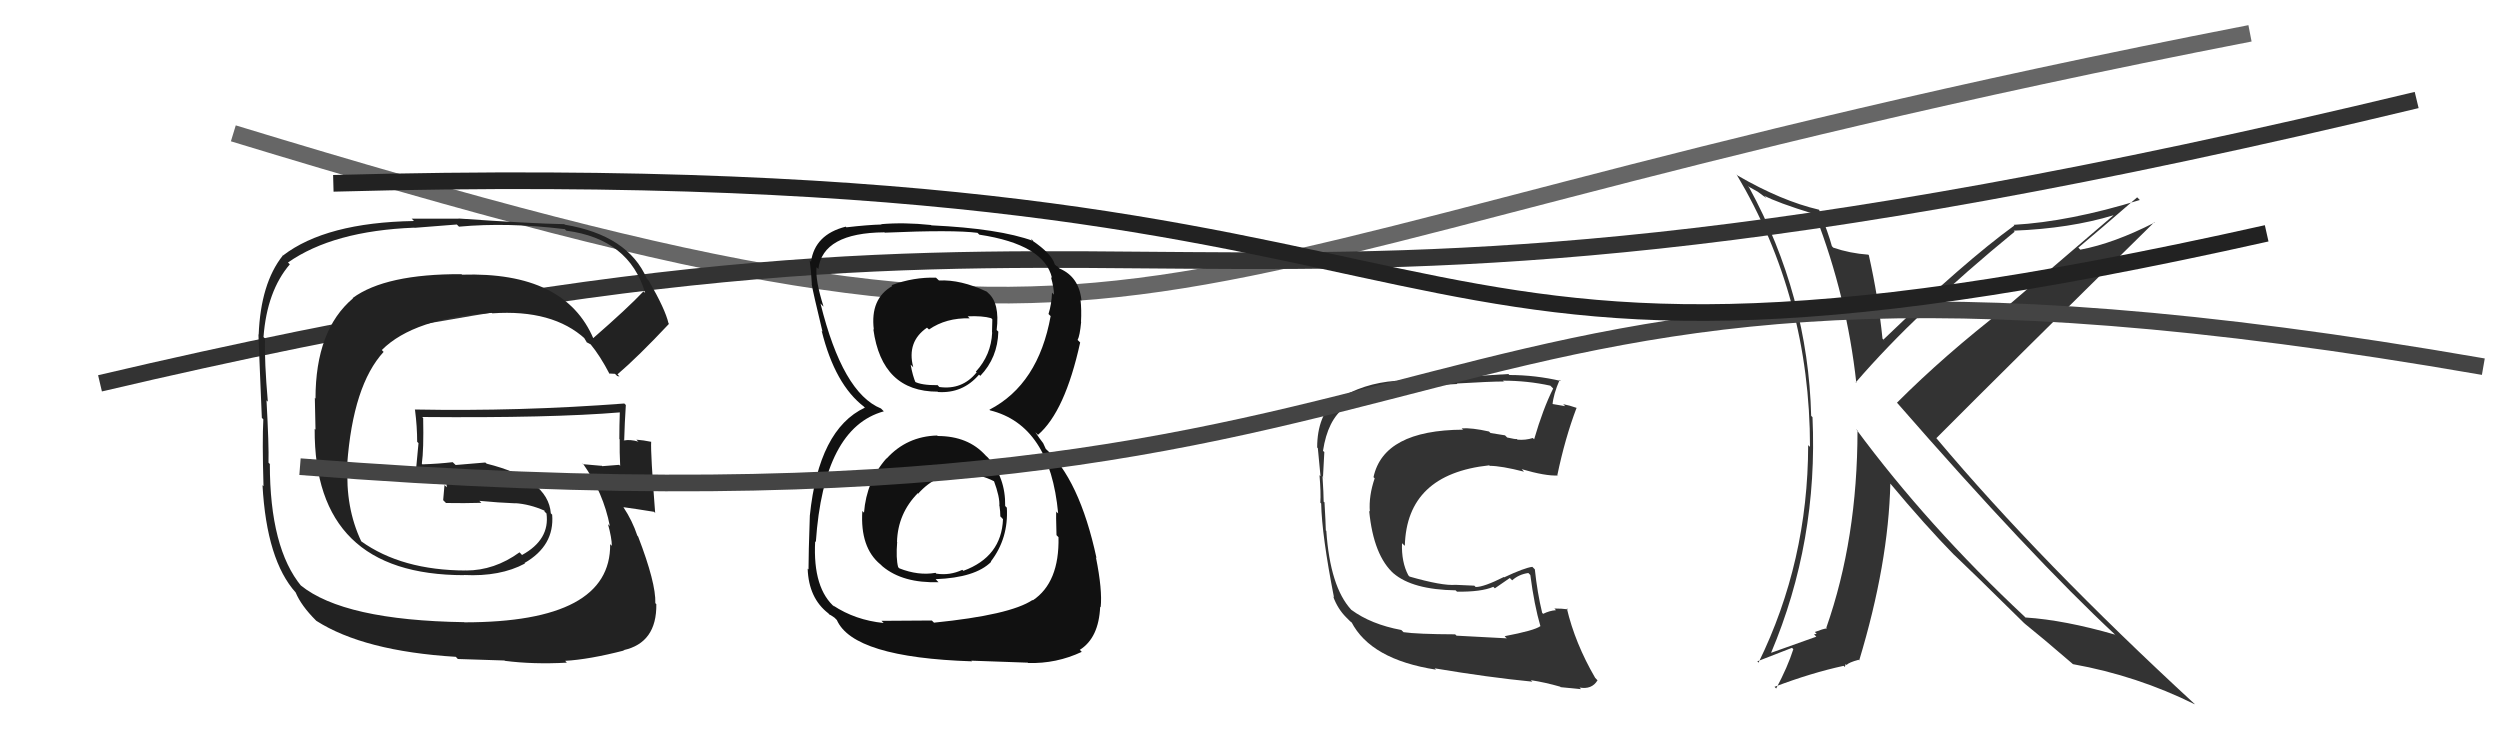
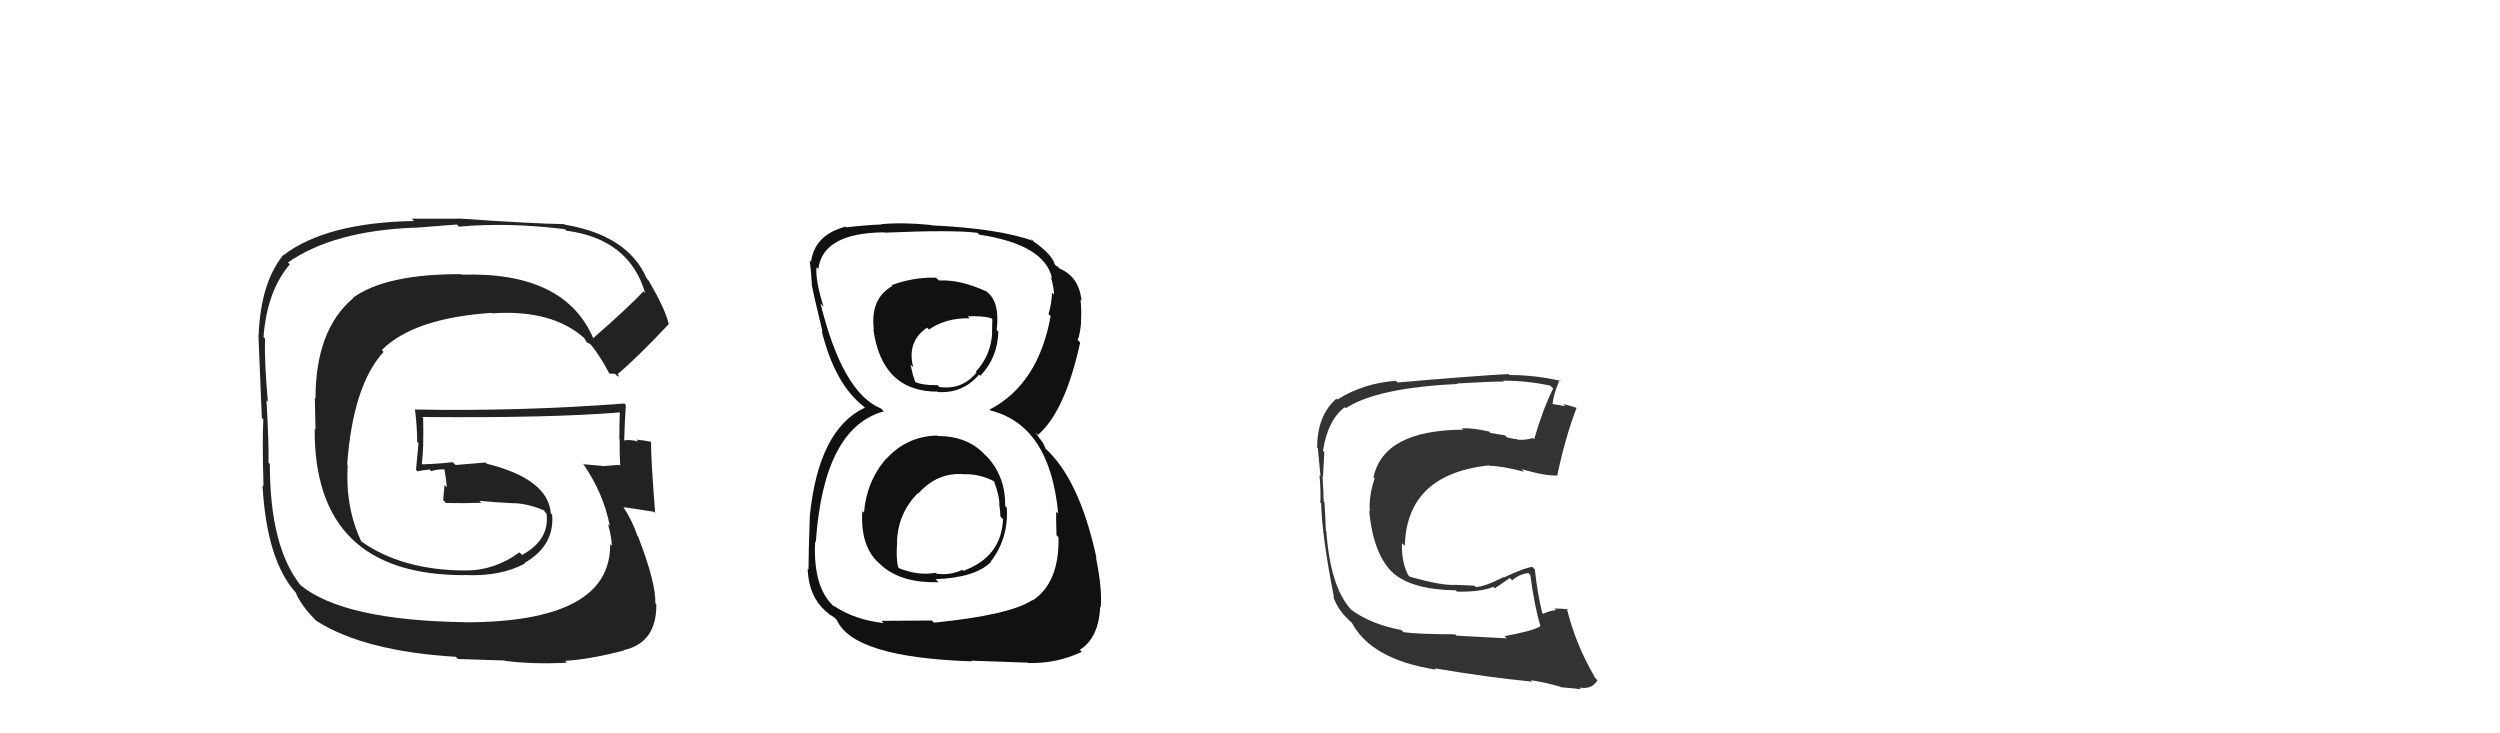
<svg xmlns="http://www.w3.org/2000/svg" width="150" height="44" viewBox="0,0,150,44">
-   <path fill="#333" d="M108.84 12.85L108.76 12.78L108.94 12.96Q110.81 17.80 111.38 22.98L111.25 22.85L111.35 22.94Q114.98 18.73 120.88 13.90L120.82 13.84L120.83 13.84Q124.20 13.71 126.83 12.91L126.82 12.91L120.26 18.53L120.26 18.53Q116.68 21.30 113.82 24.16L113.87 24.21L113.81 24.15Q121.88 33.40 126.95 38.12L126.95 38.13L126.91 38.08Q123.86 37.20 121.54 37.05L121.55 37.07L121.49 37.01Q115.66 31.56 111.36 25.74L111.52 25.90L111.45 25.82Q111.45 32.33 109.58 37.66L109.63 37.71L109.62 37.70Q109.38 37.73 108.89 37.92L109.00 38.03L108.84 38.06L108.98 38.20Q108.81 38.26 106.26 39.17L106.20 39.11L106.26 39.18Q109.09 32.49 108.75 25.03L108.71 24.99L108.67 24.95Q108.49 17.76 104.95 11.25L104.87 11.17L105.46 11.50L105.92 11.84L105.99 11.87L105.85 11.74Q106.61 12.15 108.81 12.83ZM109.19 12.64L109.13 12.57L109.13 12.58Q106.90 12.06 104.27 10.54L104.20 10.47L104.19 10.46Q108.60 17.87 108.60 26.82L108.57 26.78L108.49 26.71Q108.48 33.70 105.51 39.76L105.44 39.68L107.52 38.87L107.60 38.95Q107.26 40.02 106.57 41.31L106.43 41.17L106.47 41.21Q108.68 40.37 110.62 39.95L110.69 40.02L110.74 39.84L110.79 39.90Q110.94 39.74 111.51 39.59L111.50 39.57L111.55 39.63Q113.31 33.81 113.42 29.01L113.26 28.86L113.39 28.98Q115.50 31.51 117.32 33.37L117.31 33.36L117.22 33.26Q118.34 34.32 121.35 37.29L121.46 37.40L121.41 37.35L121.51 37.44Q122.45 38.19 124.31 39.79L124.33 39.81L124.38 39.85Q128.22 40.54 131.69 42.26L131.65 42.21L131.69 42.25Q122.44 33.73 116.19 26.30L116.11 26.22L116.18 26.29Q120.51 21.94 129.26 13.33L129.27 13.34L129.28 13.35Q126.84 14.60 124.82 14.98L124.71 14.87L124.70 14.86Q125.90 13.86 128.23 11.84L128.34 11.95L128.39 12.00Q124.17 13.30 120.82 13.49L120.74 13.41L120.86 13.53Q117.88 15.69 113.01 20.37L113.10 20.47L112.95 20.32Q112.70 17.86 112.13 15.31L112.07 15.25L112.10 15.28Q110.99 15.20 110.00 14.86L109.94 14.80L109.91 14.76Q109.72 14.04 109.15 12.60Z" />
  <path fill="#333" d="M90.34 38.24L90.41 38.30L87.39 38.14L87.31 38.06Q85.01 38.05 84.21 37.93L84.18 37.90L84.08 37.80Q82.26 37.46 81.08 36.59L81.14 36.65L81.07 36.58Q79.81 35.21 79.58 31.86L79.58 31.85L79.55 31.83Q79.54 31.36 79.47 30.14L79.55 30.22L79.42 30.10Q79.42 29.68 79.35 28.57L79.53 28.76L79.38 28.61Q79.42 27.85 79.46 27.12L79.42 27.09L79.38 27.05Q79.66 25.20 80.69 24.43L80.73 24.47L80.75 24.49Q82.61 23.27 87.44 23.04L87.40 23.00L87.41 23.01Q89.42 22.89 90.22 22.89L90.33 23.00L90.18 22.84Q91.65 22.84 93.02 23.14L93.10 23.22L93.19 23.31Q92.58 24.53 92.05 26.35L92.04 26.35L91.97 26.28Q91.54 26.42 91.05 26.38L91.03 26.36L91.01 26.34Q90.96 26.37 90.43 26.25L90.30 26.12L89.43 25.98L89.34 25.89Q88.31 25.66 87.70 25.70L87.83 25.82L87.78 25.78Q83.02 25.81 82.41 28.63L82.36 28.58L82.48 28.70Q82.12 29.75 82.19 30.70L82.24 30.75L82.15 30.65Q82.41 33.35 83.65 34.44L83.63 34.42L83.61 34.40Q84.75 35.38 87.34 35.42L87.45 35.53L87.42 35.50Q88.88 35.52 89.60 35.21L89.69 35.30L90.59 34.68L90.73 34.82Q91.13 34.46 91.70 34.38L91.77 34.45L91.82 34.50Q92.05 36.29 92.43 37.59L92.46 37.61L92.42 37.57Q92.07 37.83 90.28 38.17ZM93.68 41.27L93.54 41.13L93.64 41.23Q94.03 41.27 94.86 41.35L94.77 41.25L94.76 41.25Q95.51 41.39 95.85 40.82L95.88 40.85L95.71 40.67Q94.50 38.59 94.01 36.50L94.00 36.49L94.08 36.56Q93.71 36.51 93.26 36.51L93.32 36.57L93.36 36.61Q92.97 36.64 92.59 36.83L92.41 36.65L92.53 36.77Q92.24 35.57 92.09 34.16L92.04 34.11L91.94 34.01Q91.46 34.07 90.25 34.64L90.18 34.57L90.23 34.62Q89.04 35.22 88.55 35.22L88.54 35.22L88.46 35.14Q87.95 35.12 87.34 35.09L87.41 35.16L87.34 35.09Q86.54 35.16 84.56 34.59L84.57 34.59L84.50 34.52Q84.08 33.73 84.12 32.59L84.17 32.64L84.29 32.75Q84.40 28.45 89.35 27.92L89.28 27.84L89.38 27.95Q90.07 27.95 91.44 28.30L91.37 28.22L91.30 28.15Q92.74 28.57 93.47 28.53L93.53 28.59L93.44 28.51Q93.90 26.30 94.59 24.48L94.62 24.51L94.59 24.47Q94.17 24.32 93.79 24.25L93.91 24.37L93.09 24.23L93.15 24.29Q93.20 23.66 93.58 22.79L93.63 22.84L93.66 22.86Q92.12 22.50 90.56 22.50L90.54 22.48L90.50 22.44Q88.23 22.57 83.85 22.95L83.70 22.80L83.75 22.85Q81.80 22.99 80.23 23.98L80.22 23.96L80.18 23.92Q79.03 24.94 79.03 26.85L79.03 26.85L79.07 26.89Q79.11 27.35 79.23 28.57L79.24 28.58L79.17 28.51Q79.26 29.56 79.22 30.16L79.26 30.20L79.27 30.21Q79.31 32.12 80.04 35.85L79.91 35.72L80.00 35.82Q80.27 36.54 80.77 37.04L80.94 37.21L81.01 37.28L81.19 37.42L81.08 37.31Q82.24 39.57 86.16 40.18L86.14 40.16L86.08 40.10Q89.28 40.64 91.94 40.90L91.96 40.92L91.85 40.81Q92.70 40.94 93.61 41.20Z" />
-   <path d="M14 8 C73 26,63 16,135 2" stroke="#666" fill="none" />
-   <path d="M6 23 C74 7,66 25,145 6" stroke="#333" fill="none" />
  <path fill="#222" d="M35.51 20.24L35.51 20.24L35.62 20.35Q33.92 16.29 27.72 16.48L27.63 16.39L27.69 16.45Q23.14 16.43 21.16 17.88L21.33 18.05L21.18 17.90Q18.93 19.80 18.93 23.92L18.89 23.87L18.93 25.78L18.88 25.73Q18.83 34.51 27.85 34.51L27.91 34.57L27.84 34.50Q30.01 34.61 31.50 33.81L31.34 33.66L31.47 33.78Q33.28 32.74 33.13 30.88L32.99 30.74L33.05 30.80Q32.89 28.74 29.20 27.82L29.12 27.75L27.34 27.90L27.16 27.73Q26.31 27.83 25.36 27.86L25.39 27.90L25.31 27.82Q25.43 26.99 25.39 25.08L25.32 25.01L25.33 25.02Q33.05 25.09 37.24 24.74L37.09 24.60L37.19 24.70Q37.16 25.54 37.16 26.34L37.06 26.24L37.18 26.36Q37.17 27.15 37.21 27.95L37.16 27.90L37.15 27.89Q36.13 27.97 36.13 27.97L36.01 27.86L36.10 27.95Q34.61 27.83 34.99 27.83L35.07 27.91L34.98 27.82Q36.21 29.58 36.59 31.56L36.61 31.58L36.48 31.45Q36.71 32.29 36.71 32.75L36.54 32.58L36.61 32.65Q36.66 37.34 27.86 37.34L27.85 37.33L27.85 37.33Q20.63 37.22 18.04 35.12L18.07 35.16L18.09 35.18Q16.19 32.89 16.19 27.83L16.22 27.87L16.11 27.76Q16.14 26.72 15.99 24.02L16.02 24.05L16.07 24.10Q15.86 21.68 15.90 20.31L15.81 20.22L15.81 20.22Q16.02 17.46 17.39 15.86L17.40 15.87L17.28 15.75Q19.99 13.85 24.86 13.66L24.87 13.67L27.41 13.47L27.54 13.60Q30.47 13.33 33.89 13.75L33.88 13.74L33.98 13.84Q37.76 14.34 38.71 17.58L38.69 17.56L38.61 17.48Q37.67 18.48 35.58 20.30ZM37.03 22.56L37.17 22.59L37.05 22.46Q38.28 21.41 40.14 19.43L40.04 19.33L40.11 19.40Q39.92 18.56 38.93 16.85L38.84 16.75L38.81 16.72Q37.69 14.12 33.89 13.48L33.79 13.38L33.86 13.45Q31.81 13.41 27.51 13.11L27.52 13.12L24.70 13.12L24.84 13.26Q19.56 13.35 16.98 15.33L16.88 15.24L16.97 15.33Q15.64 17.00 15.52 20.09L15.56 20.12L15.51 20.07Q15.48 19.59 15.71 25.07L15.83 25.19L15.80 25.16Q15.73 26.43 15.81 29.17L15.77 29.13L15.75 29.11Q16.00 33.62 17.75 35.56L17.70 35.51L17.74 35.55Q18.07 36.34 18.95 37.22L19.12 37.39L18.98 37.25Q21.83 39.07 27.35 39.41L27.47 39.54L30.27 39.63L30.29 39.65Q31.99 39.87 34.01 39.76L34.04 39.79L33.91 39.65Q35.34 39.57 37.44 39.03L37.49 39.09L37.41 39.01Q39.41 38.57 39.38 36.25L39.43 36.30L39.32 36.19Q39.36 34.98 38.29 32.20L38.26 32.16L38.24 32.14Q37.94 31.24 37.41 30.44L37.41 30.44L37.40 30.43Q38.07 30.52 39.25 30.71L39.28 30.75L39.31 30.78Q39.03 27.18 39.07 26.50L39.04 26.48L39.08 26.51Q38.60 26.41 38.18 26.38L38.26 26.46L38.31 26.50Q37.81 26.35 37.43 26.43L37.37 26.36L37.45 26.44Q37.48 25.37 37.55 24.30L37.57 24.32L37.46 24.21Q31.17 24.69 24.88 24.57L25.04 24.74L24.90 24.59Q25.03 25.60 25.03 26.51L25.11 26.59L24.96 28.19L25.05 28.28Q25.36 28.21 25.78 28.17L25.84 28.24L25.87 28.27Q26.19 28.16 26.64 28.16L26.72 28.24L26.67 28.19Q26.77 28.74 26.81 29.24L26.72 29.15L26.67 29.10Q26.63 29.52 26.59 30.01L26.69 30.11L26.76 30.18Q27.85 30.20 28.88 30.17L28.75 30.04L28.76 30.05Q29.90 30.16 30.93 30.20L30.78 30.05L30.92 30.19Q31.78 30.25 32.65 30.63L32.67 30.64L32.67 30.69L32.79 30.81Q33.00 32.38 31.32 33.30L31.24 33.21L31.17 33.14Q29.67 34.23 27.96 34.23L27.90 34.18L27.95 34.23Q24.10 34.22 21.66 32.47L21.61 32.42L21.68 32.49Q20.71 30.45 20.86 27.90L20.88 27.92L20.83 27.87Q21.18 23.11 23.02 21.11L22.99 21.09L22.91 21.00Q24.83 19.08 29.52 18.77L29.46 18.72L29.54 18.80Q33.17 18.55 35.12 20.34L35.14 20.36L35.04 20.26Q35.10 20.37 35.22 20.56L35.19 20.53L35.43 20.66L35.43 20.65Q36.01 21.35 36.58 22.45L36.54 22.41L36.90 22.43Z" />
  <path fill="#111" d="M56.37 26.27L56.23 26.13L56.23 26.13Q54.41 26.18 53.20 27.51L53.28 27.60L53.19 27.50Q51.99 28.86 51.84 30.76L51.75 30.67L51.74 30.66Q51.60 32.85 52.82 33.86L52.76 33.80L52.96 33.99Q54.18 35.00 56.31 34.93L56.24 34.86L56.14 34.75Q58.52 34.66 59.47 33.71L59.40 33.64L59.45 33.69Q60.52 32.29 60.41 30.46L60.30 30.35L60.31 30.36Q60.34 28.64 59.26 27.44L59.27 27.45L59.14 27.33Q58.09 26.16 56.26 26.16ZM56.20 16.70L56.24 16.74L56.16 16.66Q54.82 16.62 53.49 17.11L53.41 17.03L53.54 17.16Q52.20 17.92 52.43 19.78L52.37 19.72L52.40 19.75Q52.91 23.50 56.26 23.50L56.32 23.55L56.28 23.52Q57.76 23.62 58.74 22.48L58.84 22.57L58.82 22.55Q59.86 21.46 59.90 19.90L59.96 19.96L59.80 19.80Q60.00 18.18 59.28 17.57L59.13 17.42L59.21 17.50Q57.63 16.76 56.34 16.83ZM55.98 37.30L55.91 37.23L52.89 37.25L53.02 37.38Q51.32 37.21 49.99 36.33L50.16 36.51L50.13 36.47Q48.76 35.33 48.91 32.48L48.77 32.34L48.95 32.52Q49.42 25.67 53.03 24.68L53.00 24.65L52.86 24.51Q50.56 23.58 49.23 18.21L49.38 18.37L49.41 18.39Q48.92 16.84 48.99 16.04L49.02 16.06L49.10 16.14Q49.37 13.97 53.06 13.94L53.05 13.93L53.09 13.96Q57.20 13.78 58.65 13.97L58.75 14.07L58.76 14.08Q62.66 14.67 63.12 16.68L63.02 16.59L63.06 16.63Q63.24 17.30 63.24 17.68L63.11 17.55L63.12 17.56Q63.10 18.23 62.91 18.84L63.01 18.94L63.04 18.96Q62.30 23.06 59.37 24.58L59.37 24.59L59.40 24.62Q63.00 25.51 63.49 30.81L63.31 30.63L63.38 30.69Q63.35 30.81 63.39 32.11L63.35 32.07L63.51 32.23Q63.57 34.95 61.97 36.02L61.99 36.04L61.95 36.00Q60.61 36.90 56.04 37.36ZM58.33 39.69L58.28 39.64L61.67 39.76L61.69 39.78Q63.38 39.83 64.91 39.11L64.93 39.14L64.79 38.99Q65.93 38.27 66.01 36.40L66.08 36.48L66.04 36.44Q66.15 35.40 65.76 33.46L65.73 33.42L65.79 33.48Q64.77 28.73 62.67 26.86L62.75 26.94L62.59 26.59L62.35 26.27L62.12 25.93L62.28 26.09Q63.90 24.70 64.81 20.55L64.64 20.38L64.66 20.39Q64.79 20.15 64.87 19.31L64.87 19.31L64.86 19.31Q64.90 18.58 64.83 17.98L64.79 17.94L64.89 18.04Q64.75 16.61 63.57 16.11L63.43 15.97L63.52 16.03L63.39 15.96L63.29 15.87Q63.11 15.23 61.93 14.43L61.91 14.41L61.86 14.32L62.00 14.46Q59.95 13.71 55.88 13.52L55.88 13.52L55.86 13.50Q54.24 13.33 52.87 13.45L53.02 13.59L52.90 13.47Q52.07 13.49 50.78 13.64L50.75 13.60L50.74 13.60Q48.89 14.07 48.66 15.71L48.68 15.73L48.58 15.62Q48.67 16.25 48.71 17.05L48.60 16.94L48.70 17.04Q48.78 17.54 49.35 19.90L49.26 19.81L49.30 19.85Q50.10 23.08 51.85 24.41L51.84 24.41L51.95 24.51L51.89 24.46Q49.12 25.76 48.59 30.94L48.70 31.05L48.59 30.94Q48.51 33.26 48.51 34.17L48.48 34.14L48.46 34.12Q48.52 35.89 49.70 36.80L49.72 36.82L49.76 36.87Q49.80 36.87 50.07 37.06L50.19 37.18L50.21 37.20Q51.20 39.45 58.32 39.68ZM57.92 28.54L57.91 28.54L57.82 28.45Q58.80 28.43 59.67 28.89L59.75 28.96L59.63 28.84Q60.00 29.83 59.96 30.36L60.10 30.49L59.97 30.36Q60.02 30.68 60.02 30.99L60.05 31.01L60.18 31.15Q60.09 33.41 57.80 34.25L57.91 34.36L57.74 34.19Q56.99 34.54 56.19 34.42L56.24 34.47L56.13 34.37Q55.10 34.55 53.96 34.10L54.00 34.14L53.89 34.03Q53.75 33.51 53.83 32.52L53.84 32.54L53.82 32.51Q53.87 30.81 55.07 29.59L55.22 29.75L55.09 29.62Q56.23 28.33 57.82 28.45ZM58.08 19.00L58.22 19.13L58.06 18.98Q58.94 18.94 59.47 19.09L59.54 19.16L59.52 19.94L59.53 19.95Q59.47 21.30 58.55 22.30L58.65 22.40L58.59 22.35Q57.73 23.41 56.36 23.22L56.21 23.06L56.25 23.11Q55.28 23.12 54.86 22.89L54.87 22.91L54.95 22.99Q54.76 22.56 54.64 21.88L54.80 22.04L54.79 22.02Q54.40 20.50 55.62 19.66L55.63 19.67L55.74 19.77Q56.77 19.06 58.18 19.10Z" />
-   <path d="M18 28 C94 34,80 10,149 22" stroke="#444" fill="none" />
-   <path d="M20 11 C94 9,78 27,136 14" stroke="#222" fill="none" />
</svg>